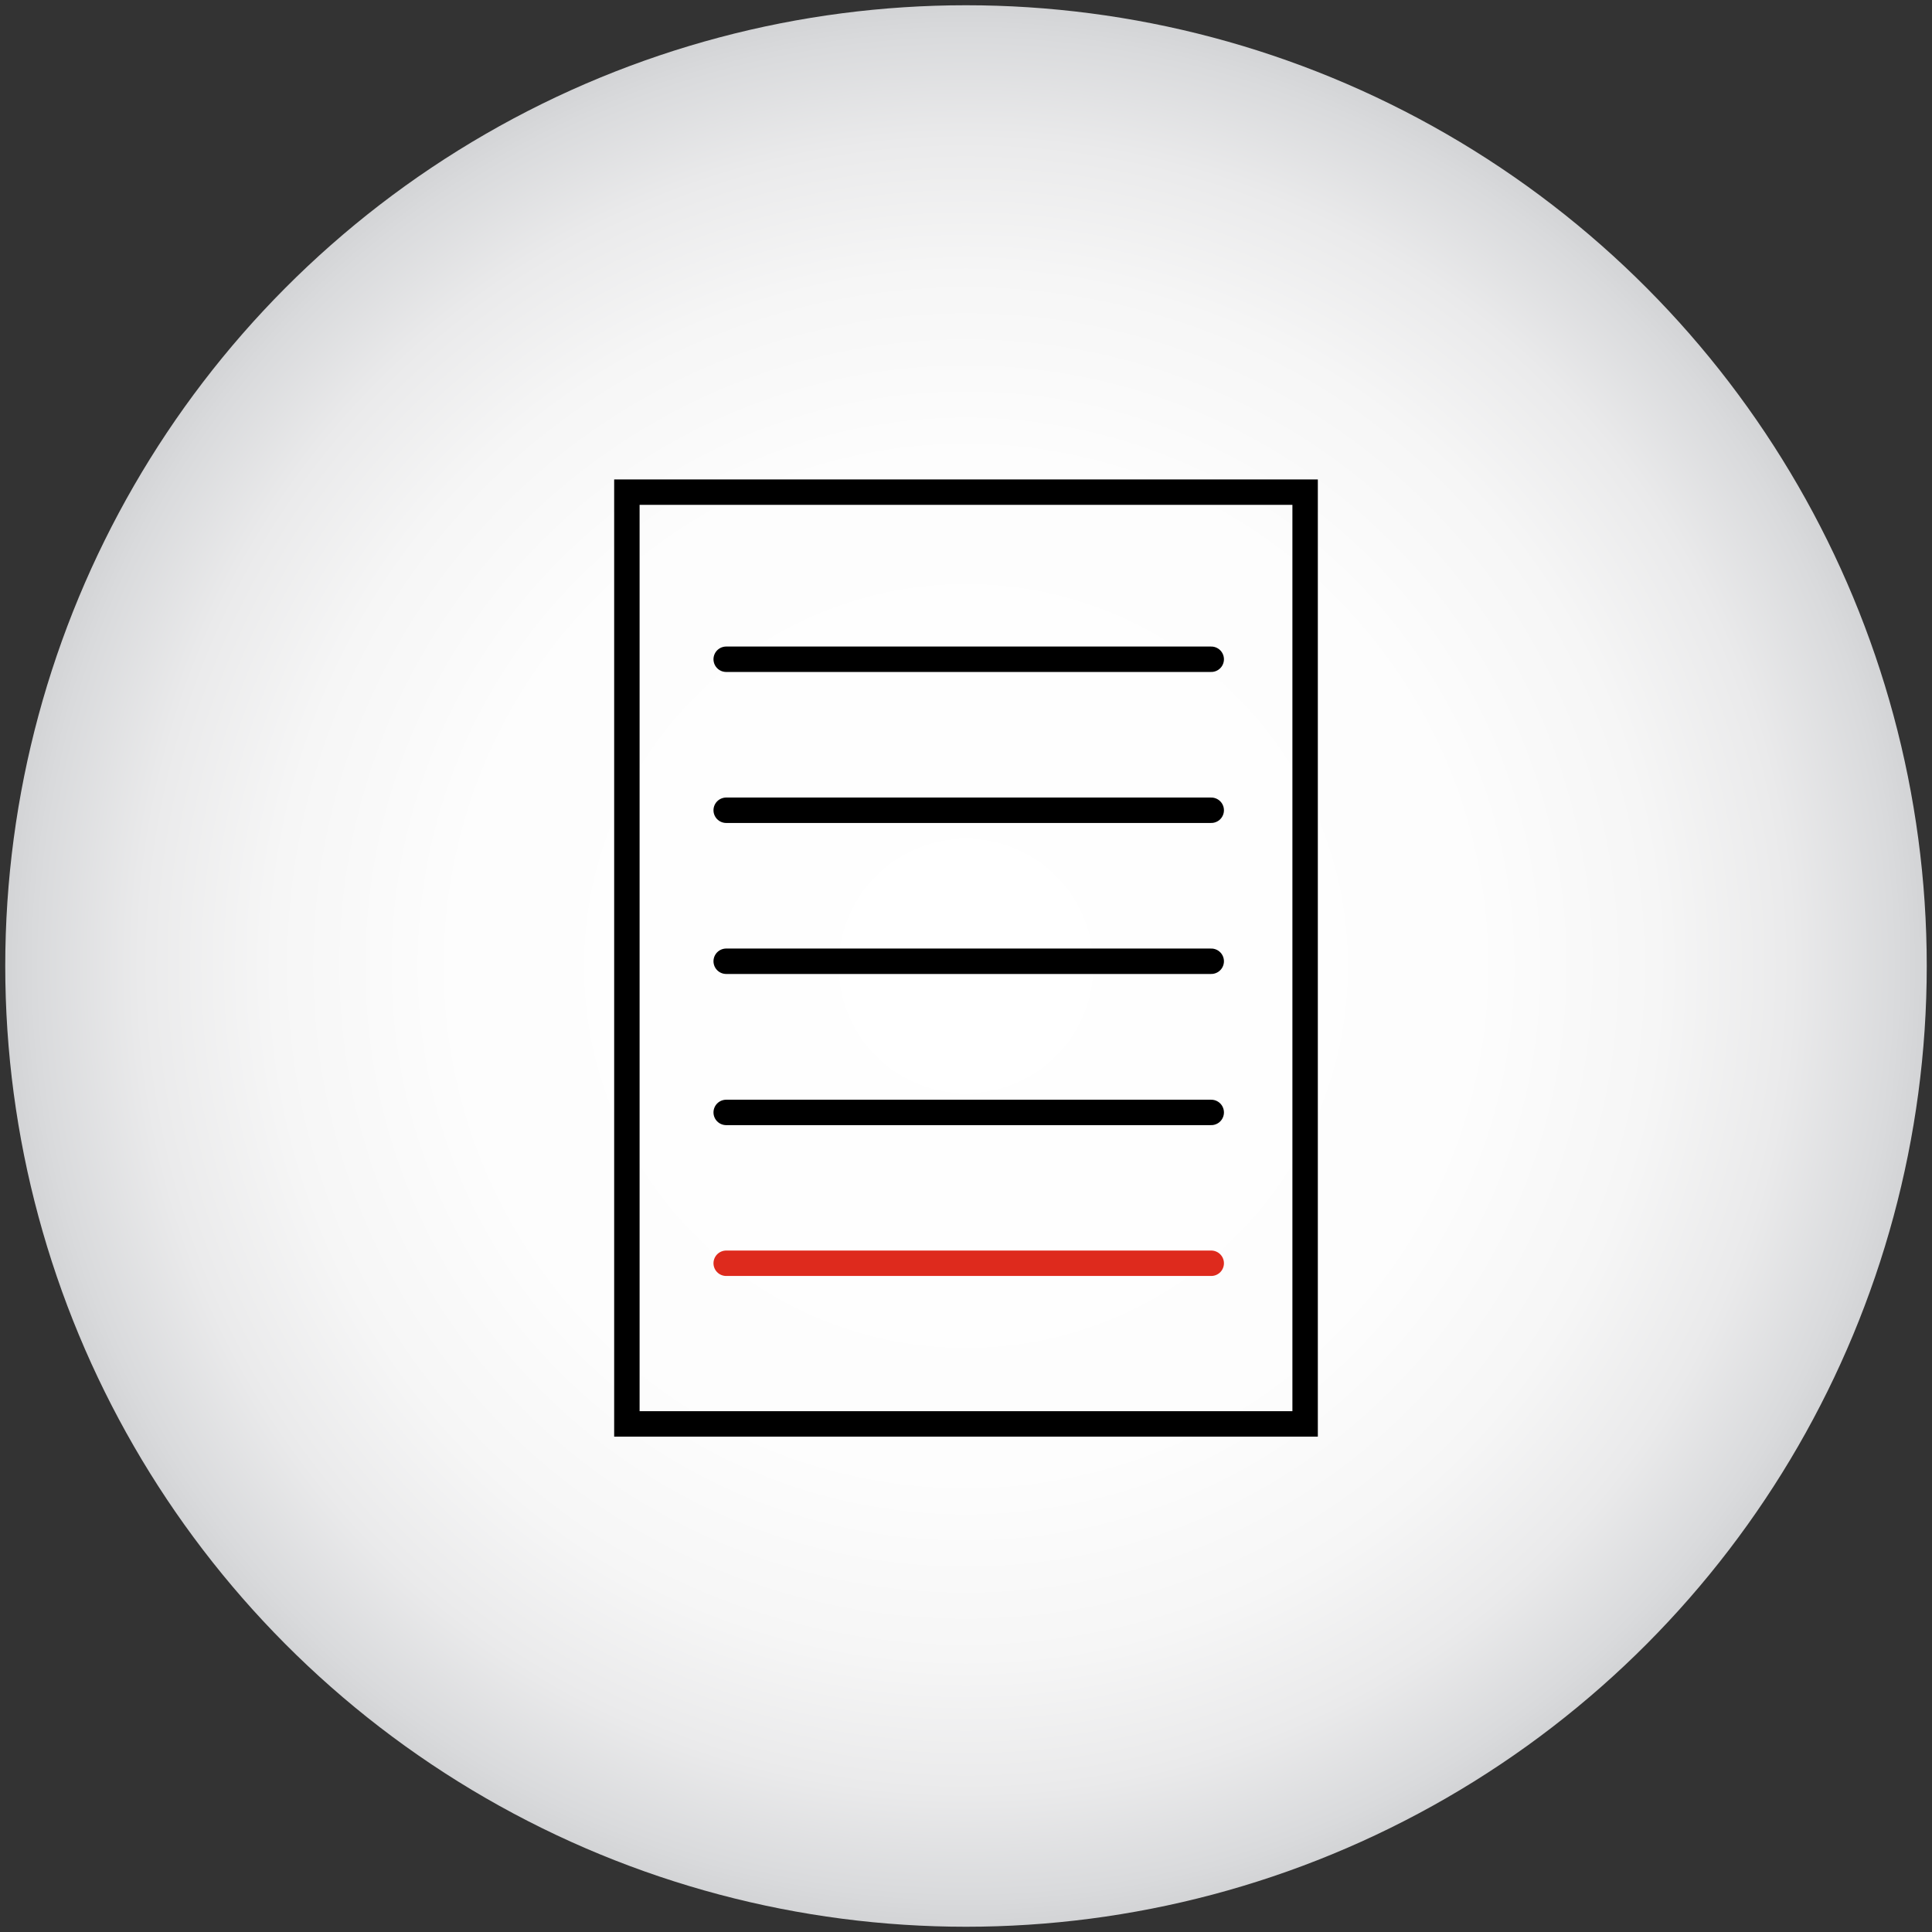
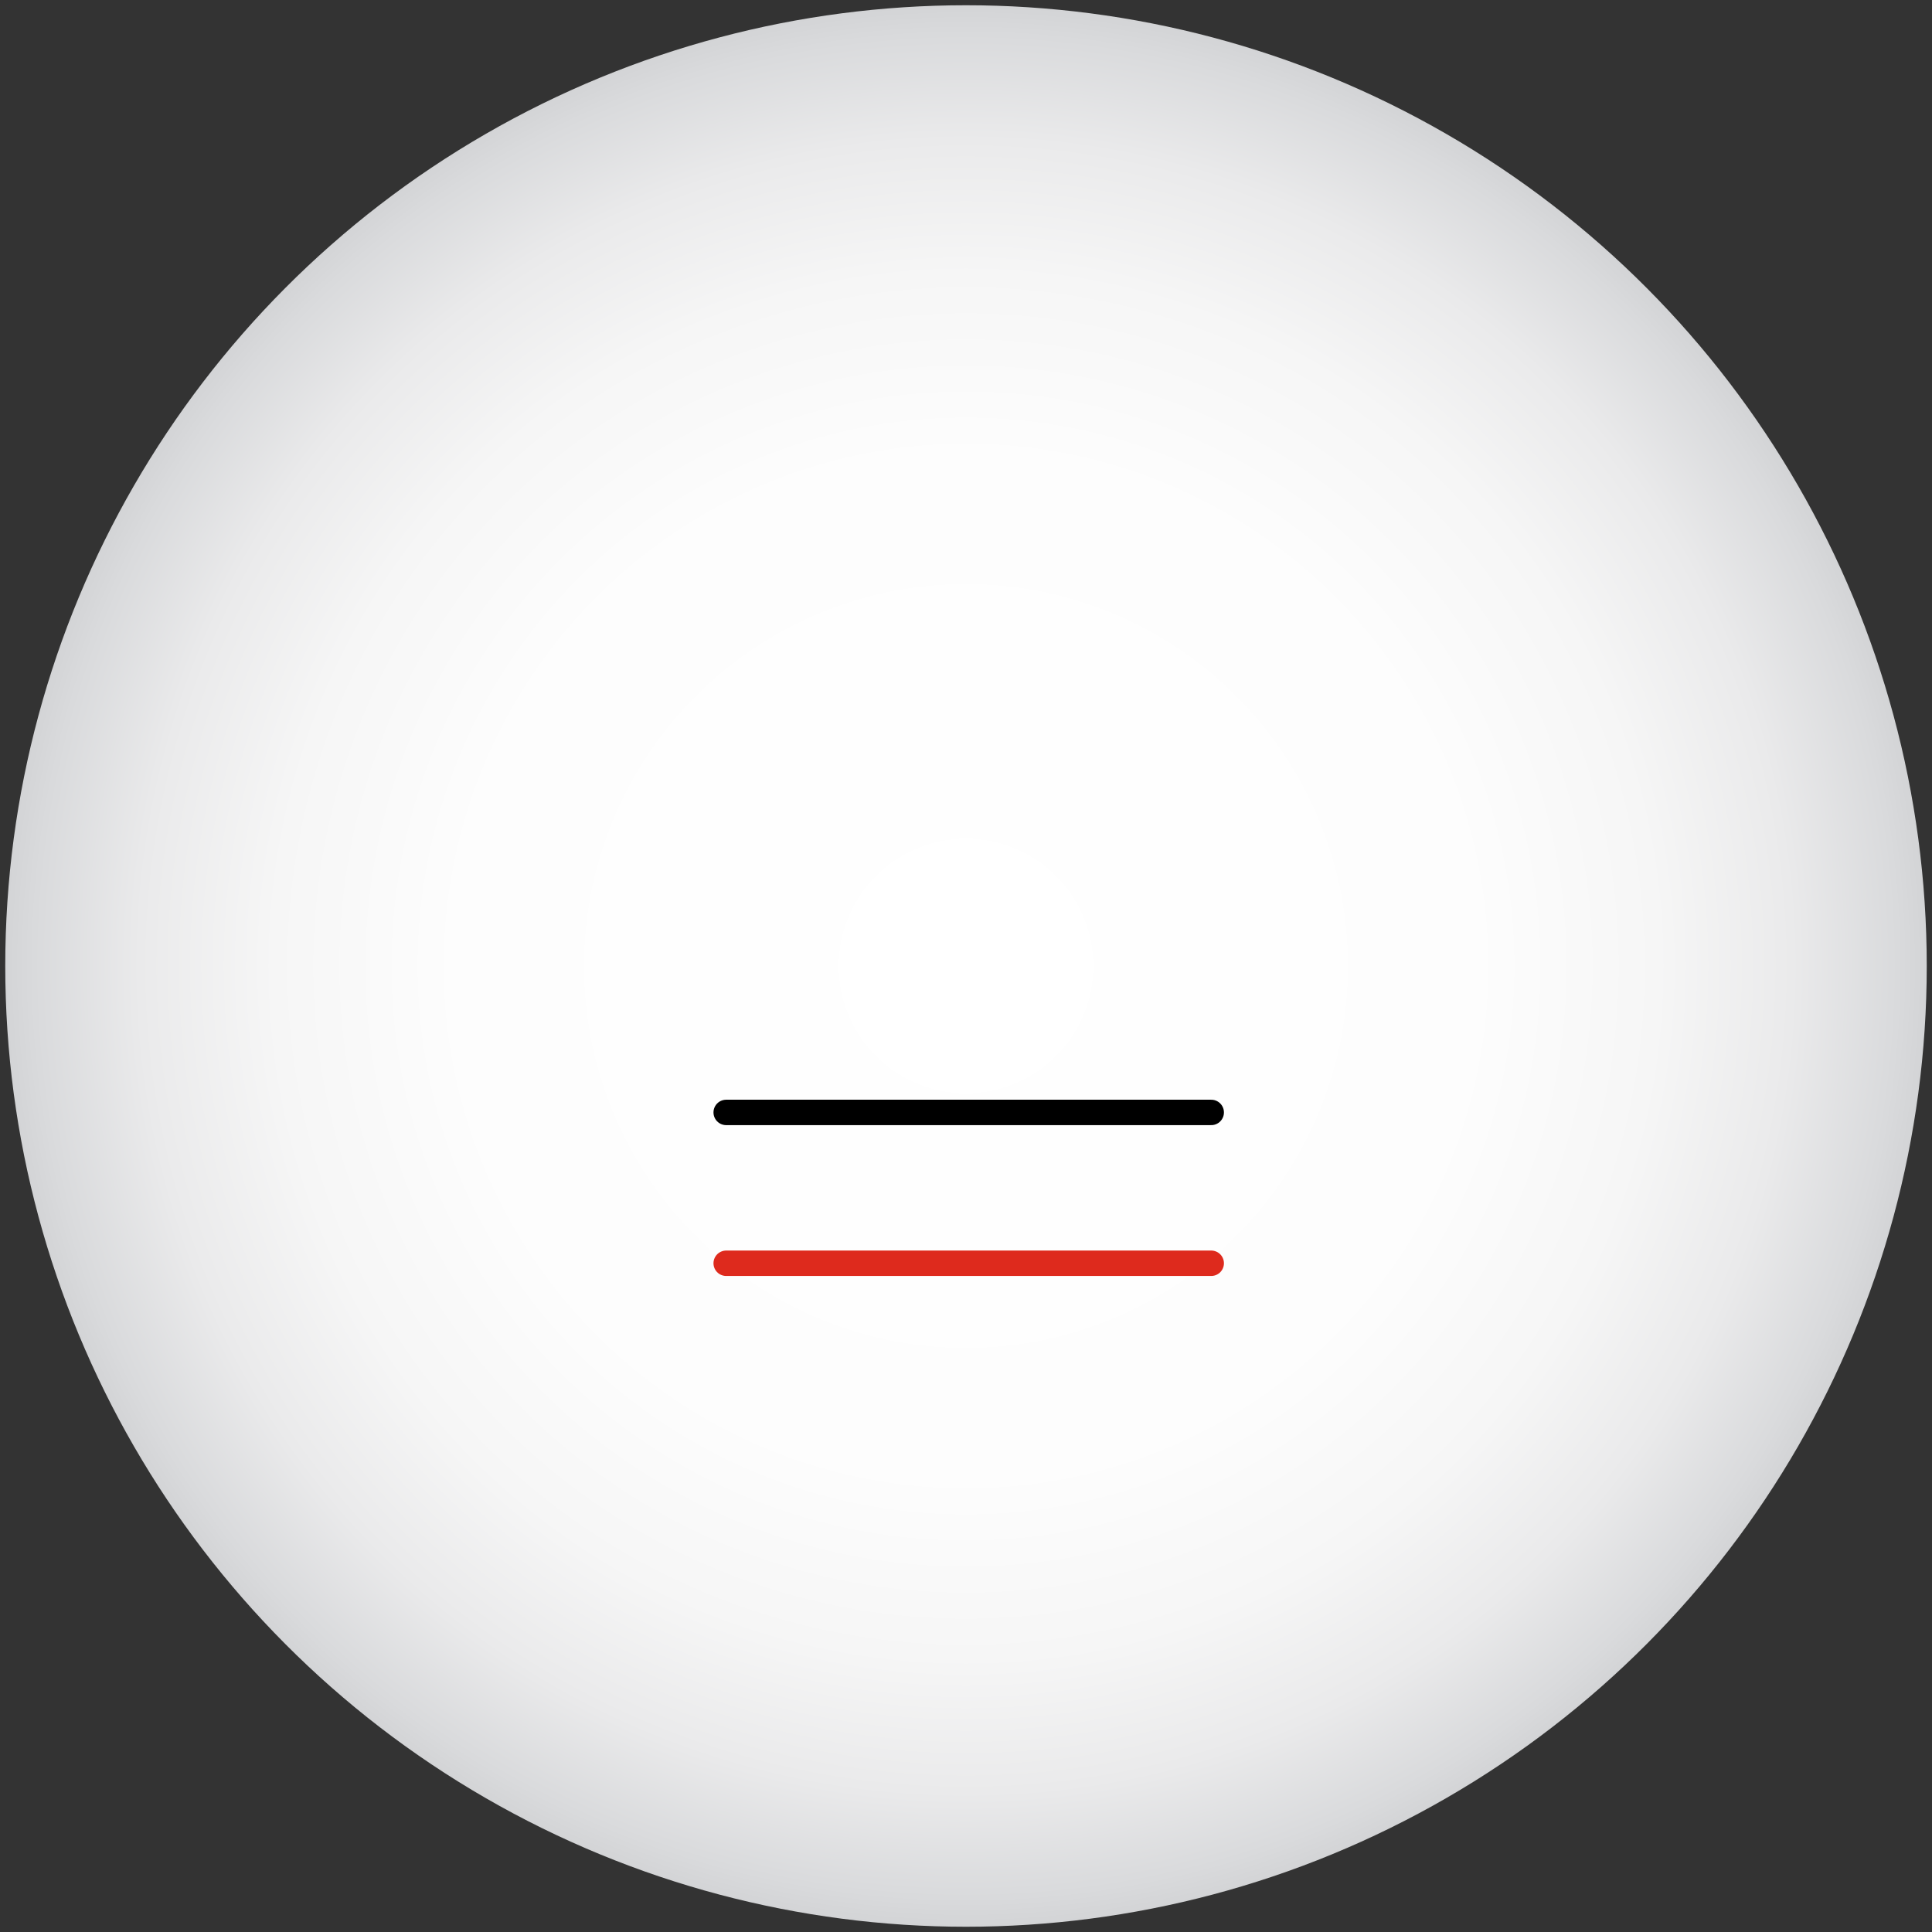
<svg xmlns="http://www.w3.org/2000/svg" id="Layer_1" data-name="Layer 1" viewBox="0 0 114 114">
  <rect x="0" y="0" width="114" height="114" fill="#333333" stroke="none" />
  <defs>
    <style>
      .cls-1 {
        fill: url(#radial-gradient);
      }

      .cls-2 {
        stroke: #000;
        stroke-miterlimit: 10;
      }

      .cls-2, .cls-3 {
        fill: none;
        stroke-linecap: round;
        stroke-width: 1.5px;
      }

      .cls-3 {
        stroke: #de2a1d;
        stroke-linejoin: round;
      }
    </style>
    <radialGradient id="radial-gradient" cx="57" cy="57" fx="57" fy="57" r="56.69" gradientUnits="userSpaceOnUse">
      <stop offset="0" stop-color="#fff" />
      <stop offset=".53" stop-color="#fdfdfd" />
      <stop offset=".72" stop-color="#f6f6f6" />
      <stop offset=".86" stop-color="#eaeaeb" />
      <stop offset=".97" stop-color="#d9dadc" />
      <stop offset="1" stop-color="#d3d4d6" />
    </radialGradient>
  </defs>
  <circle class="cls-1" cx="57" cy="57" r="56.69" />
  <g>
-     <rect class="cls-2" x="36.99" y="29.04" width="40.02" height="54.98" />
    <g>
-       <line class="cls-2" x1="42.85" y1="38.9" x2="71.47" y2="38.9" />
-       <line class="cls-2" x1="42.85" y1="47.81" x2="71.47" y2="47.81" />
-       <line class="cls-2" x1="42.85" y1="56.72" x2="71.47" y2="56.72" />
      <line class="cls-2" x1="42.85" y1="65.64" x2="71.47" y2="65.64" />
      <line class="cls-3" x1="42.85" y1="74.54" x2="71.47" y2="74.54" />
    </g>
  </g>
</svg>